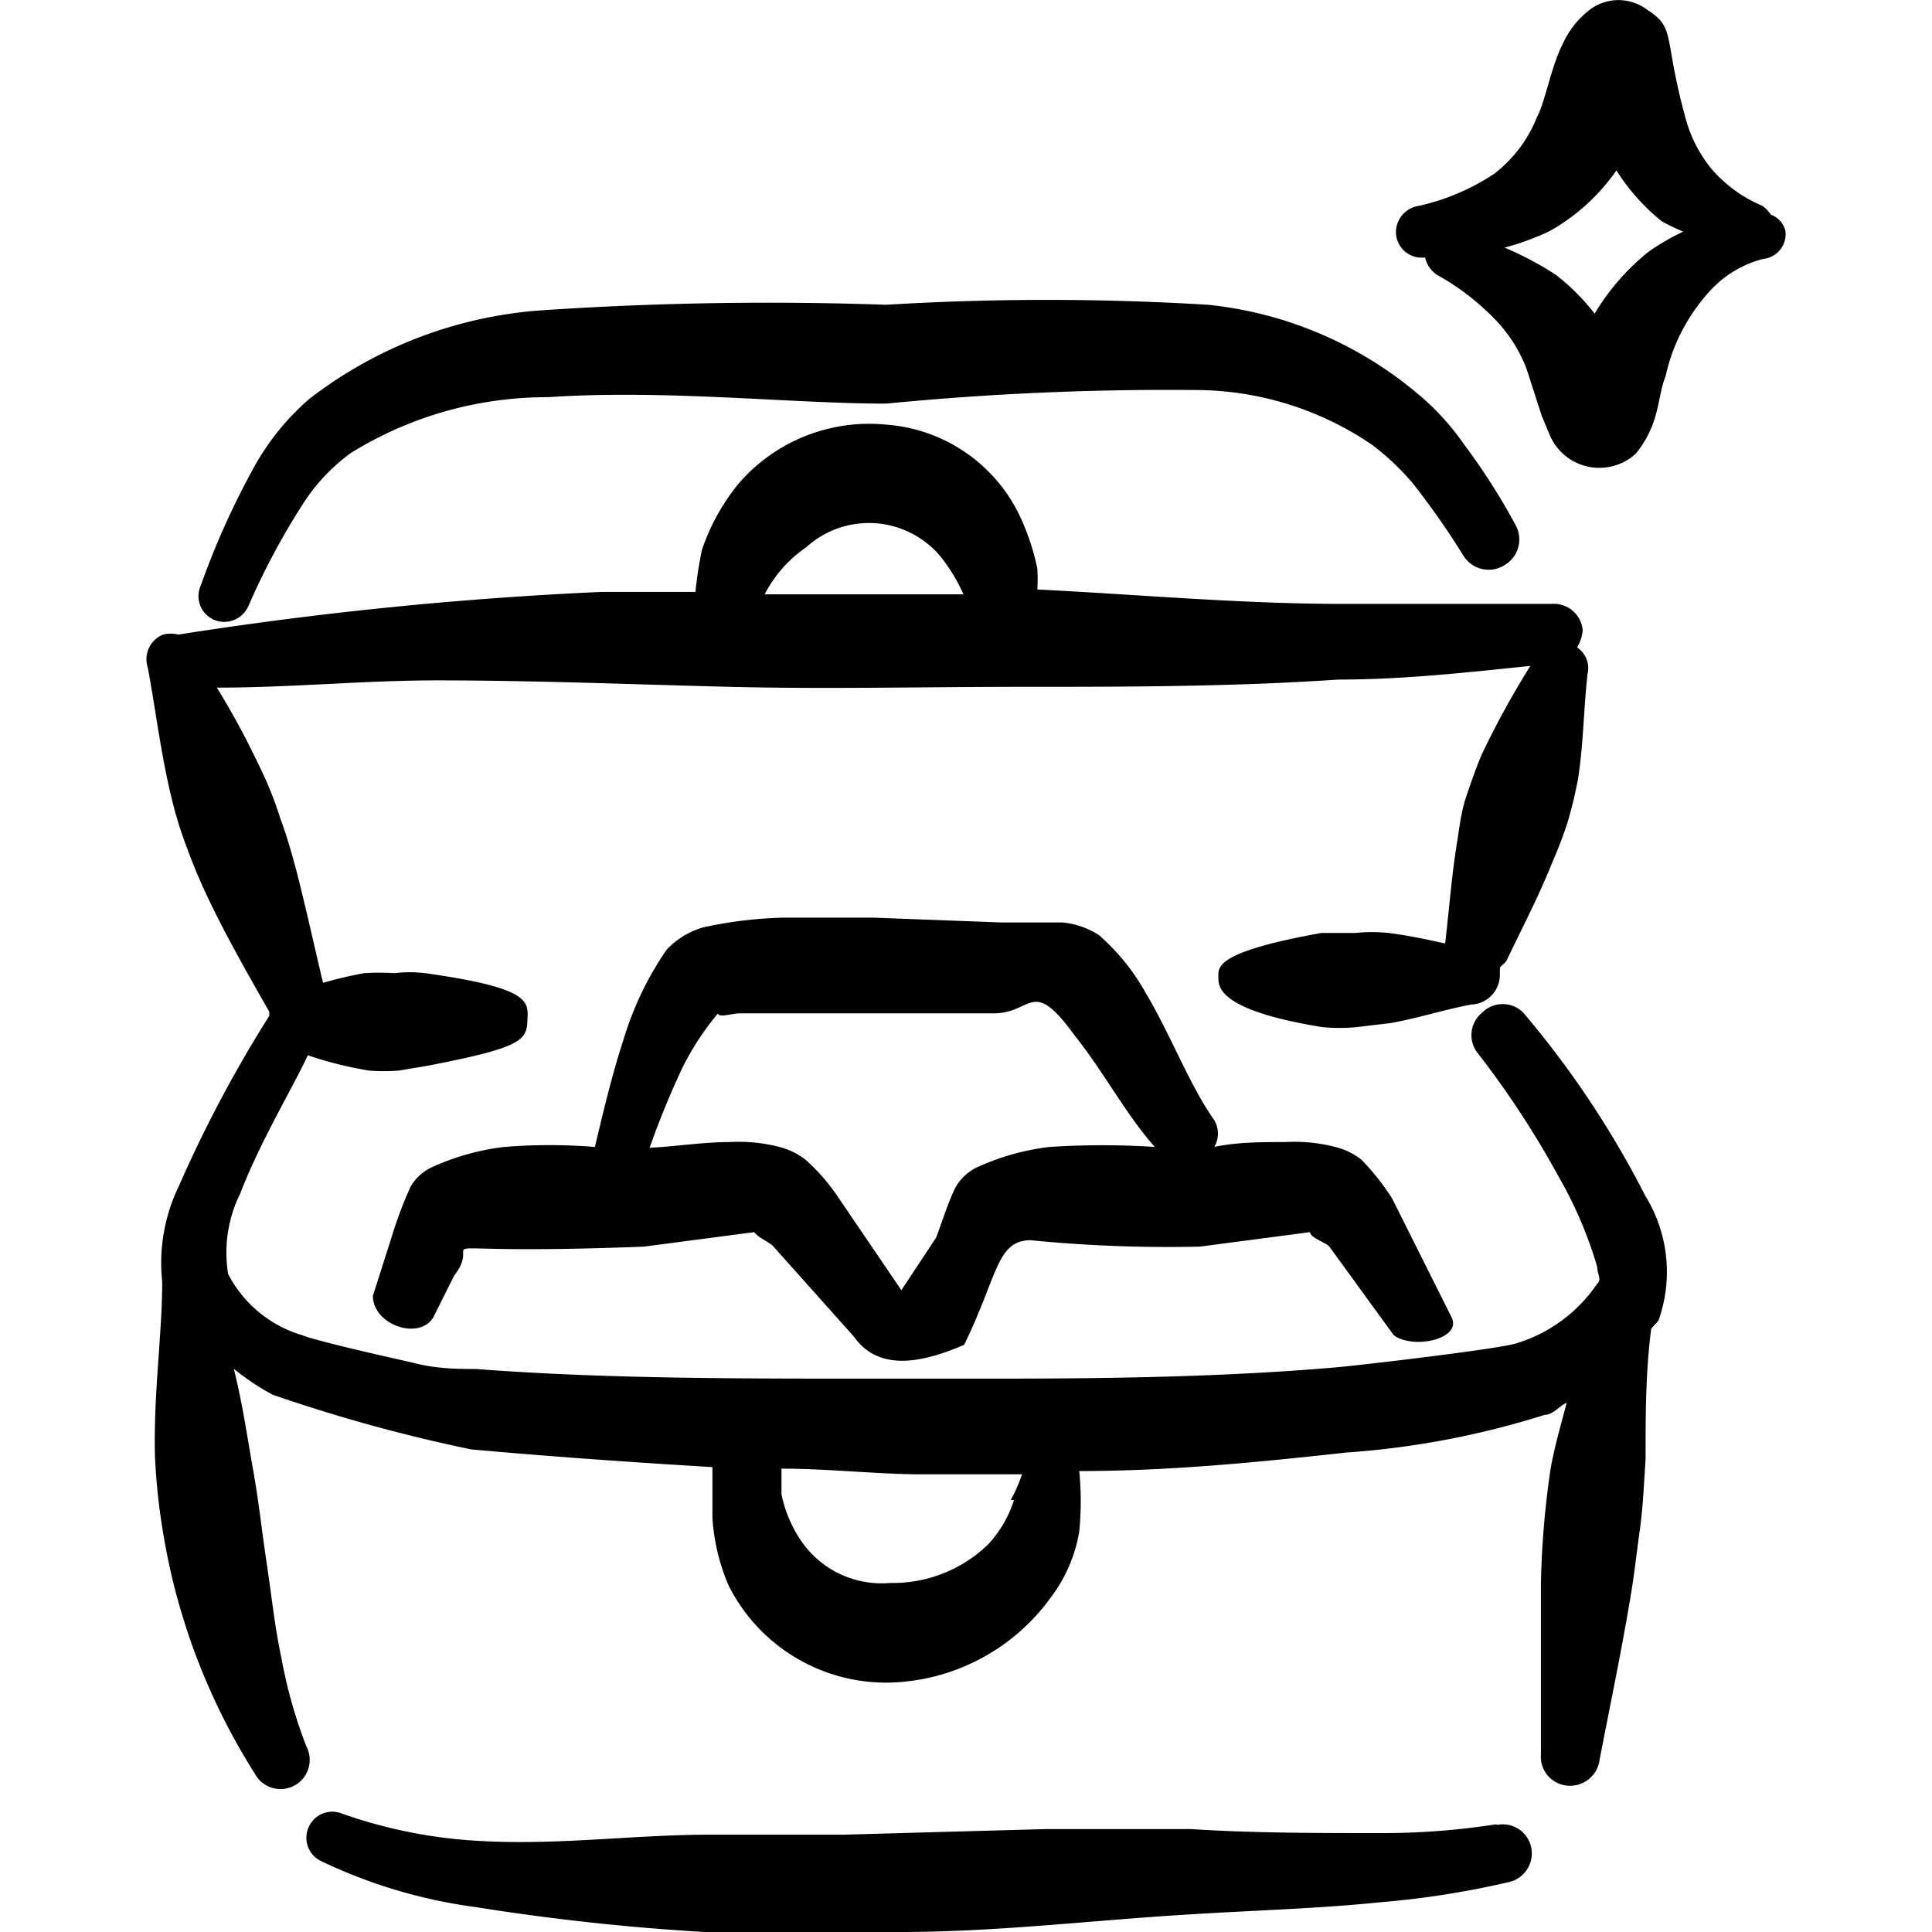
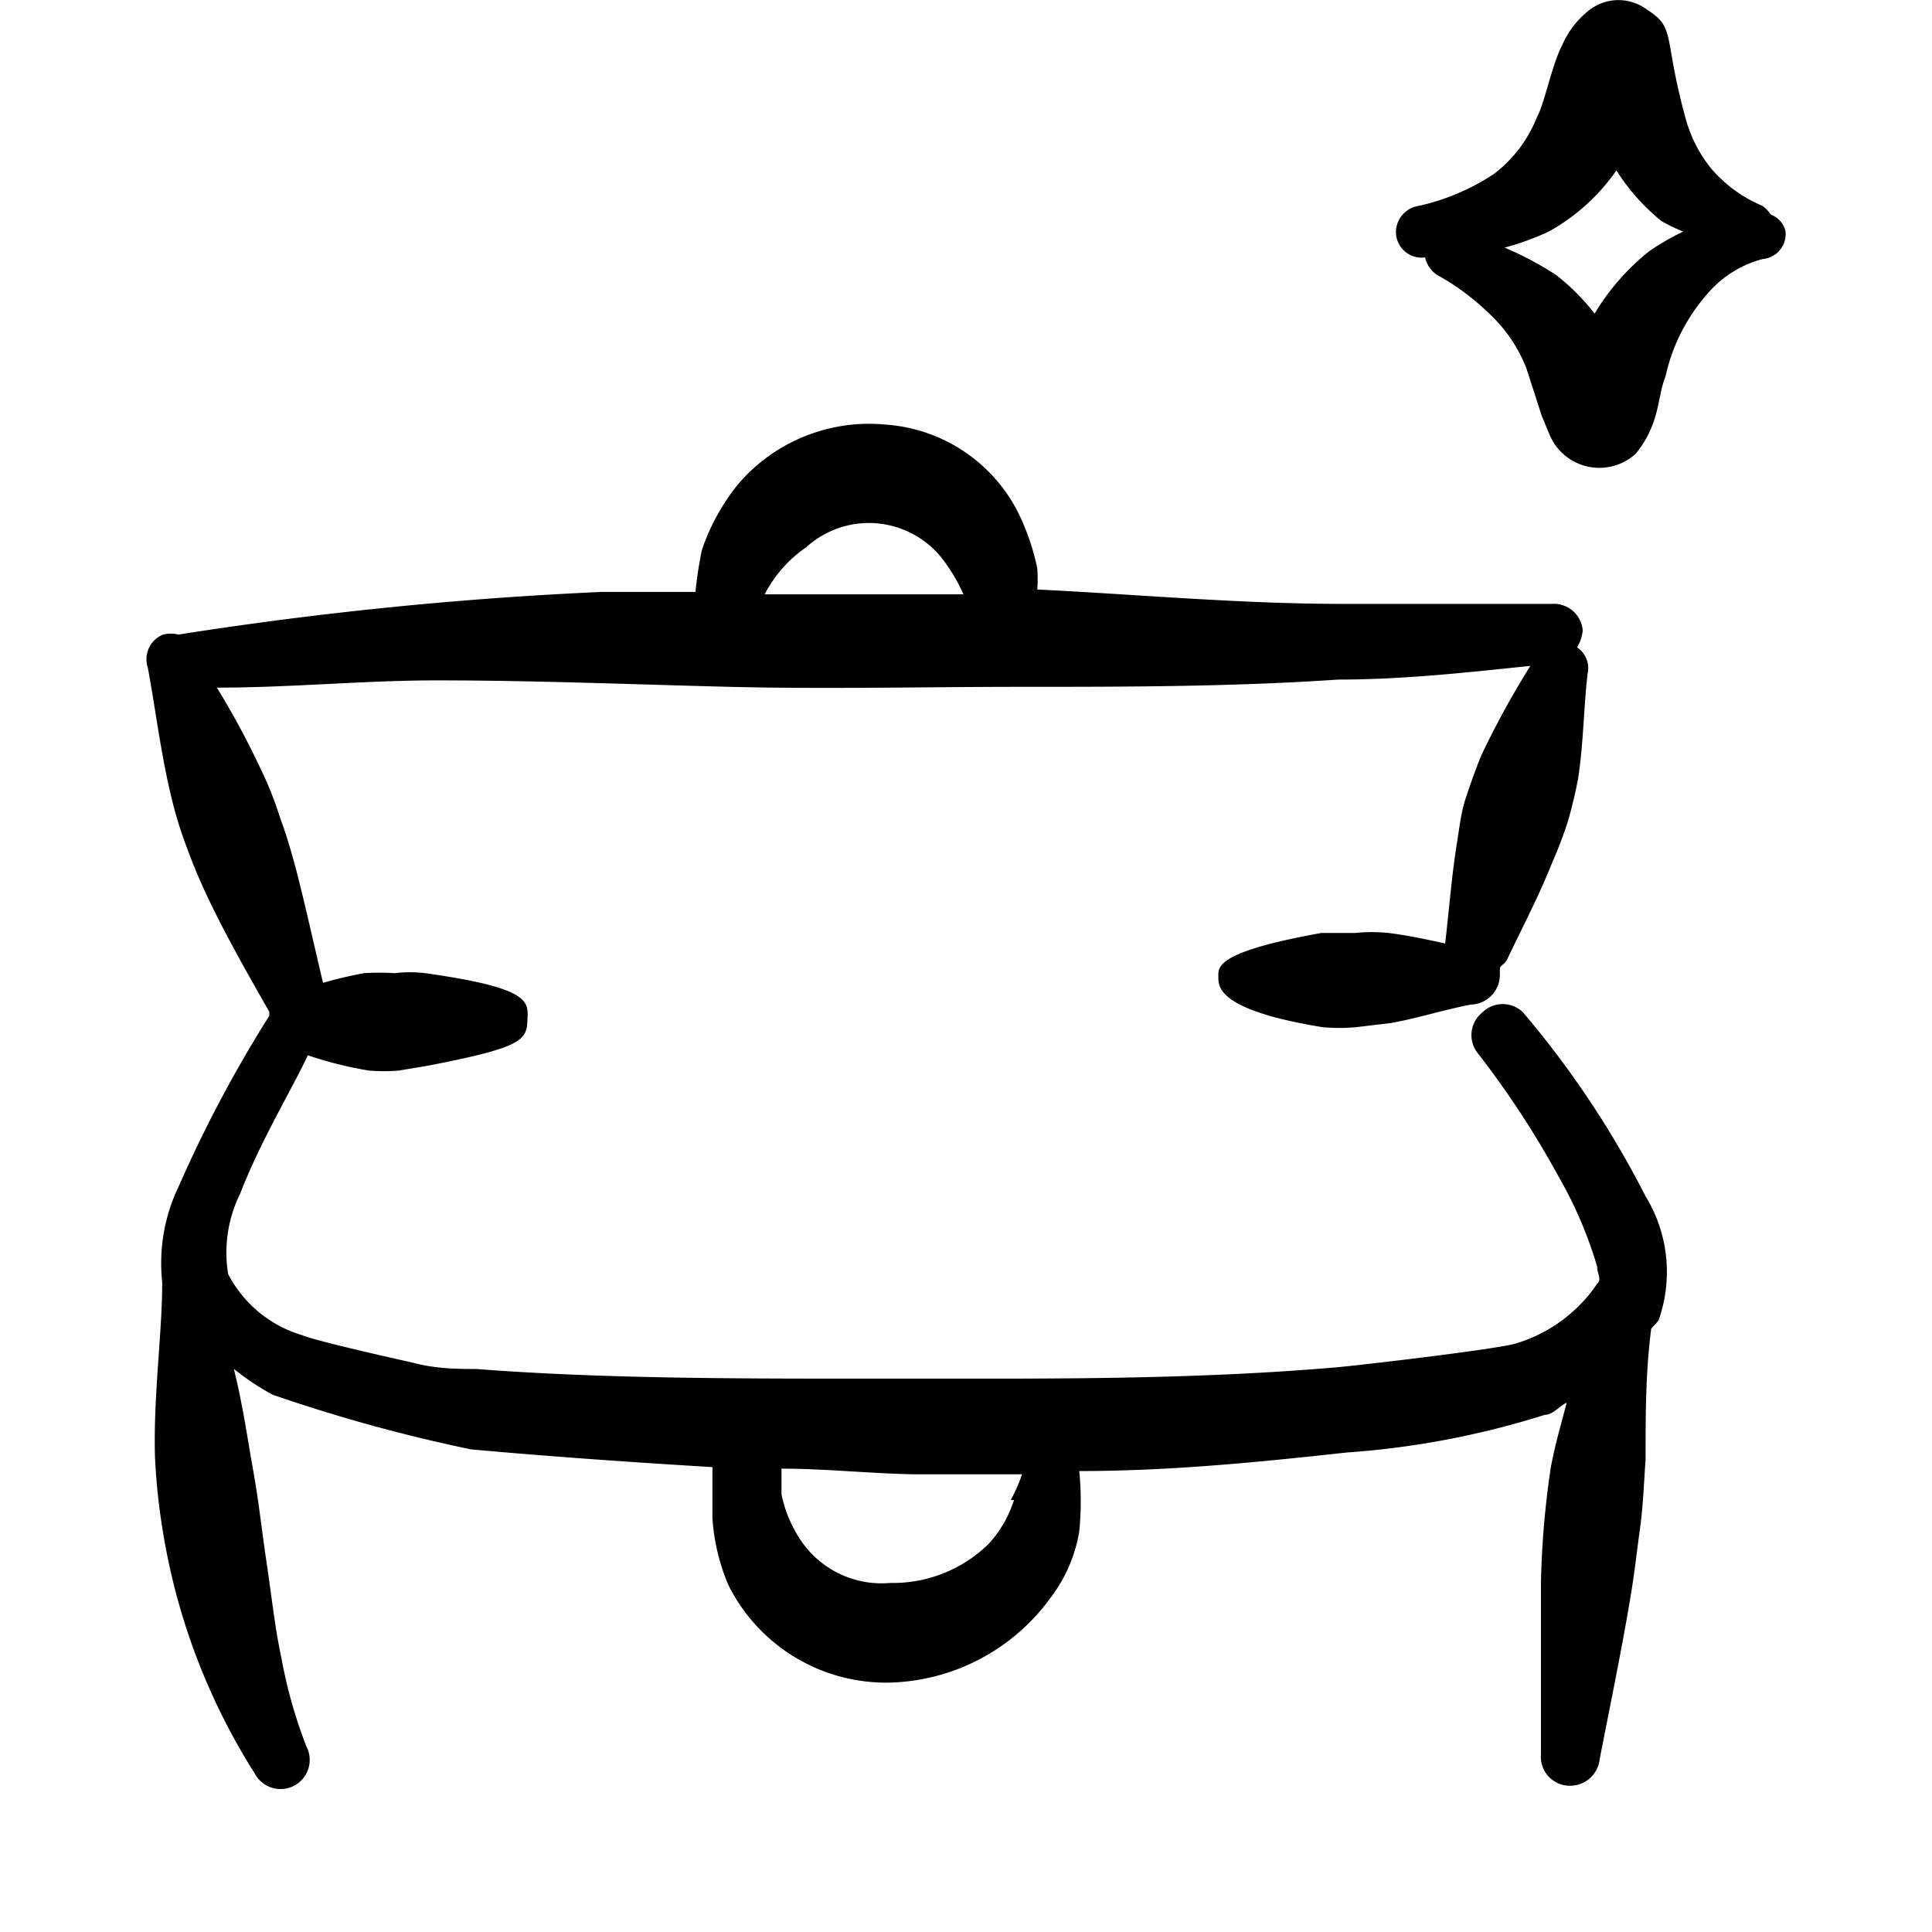
<svg xmlns="http://www.w3.org/2000/svg" width="32" height="32" viewBox="0 0 24 24">
  <g fill="currentColor" fill-rule="evenodd" clip-rule="evenodd">
    <path d="M22 2.667s-.07-.1-.13-.12a1.7 1.7 0 0 1-.61-.45a1.7 1.7 0 0 1-.33-.66C20.66.439 20.82.349 20.46.12a.59.59 0 0 0-.71 0c-.147.112-.263.26-.339.43c-.14.27-.22.729-.32.909c-.11.276-.293.518-.53.7a2.8 2.8 0 0 1-.938.399a.33.33 0 0 0-.28.36a.32.32 0 0 0 .36.28a.35.35 0 0 0 .19.24c.245.14.47.316.669.519c.174.177.31.388.4.62l.19.589l.1.24a.67.67 0 0 0 1.068.23a1.3 1.3 0 0 0 .23-.42c.06-.18.08-.4.14-.54c.086-.395.276-.76.55-1.06c.176-.194.405-.333.66-.399a.31.31 0 0 0 .279-.35a.29.29 0 0 0-.18-.2m-1.52.46a2.9 2.9 0 0 0-.67.769q-.209-.27-.479-.48a4 4 0 0 0-.64-.34a3.3 3.3 0 0 0 .55-.2c.334-.185.621-.445.84-.759c.15.239.34.451.56.63q.13.073.269.13a3 3 0 0 0-.43.25m-.029 11.75a11.8 11.8 0 0 0-1.528-2.298a.36.36 0 0 0-.51 0a.36.36 0 0 0-.05.51q.561.723 1 1.528q.306.531.479 1.12c0 .09.06.16 0 .21a1.87 1.87 0 0 1-1 .739c-.2.07-1.998.28-2.248.3c-1.389.12-2.817.14-4.256.14h-1.579c-1.629 0-3.277 0-4.846-.12c-.21 0-.5 0-.79-.08c0 0-1.179-.26-1.369-.34a1.52 1.52 0 0 1-.919-.76a1.65 1.65 0 0 1 .15-.999c.25-.65.65-1.309.84-1.718q.37.126.759.19q.184.015.37 0l.36-.06c1.138-.22 1.228-.31 1.238-.55s.08-.41-1.269-.6a1.6 1.6 0 0 0-.38 0a3 3 0 0 0-.38 0q-.257.047-.509.12c-.11-.46-.21-.92-.33-1.389c-.06-.22-.12-.44-.2-.65a4.4 4.4 0 0 0-.25-.629a10 10 0 0 0-.539-.999c.92 0 1.829-.09 2.728-.09c1.23 0 2.428.05 3.637.08s2.428 0 3.657 0s2.588 0 3.907-.09c.82 0 1.61-.09 2.388-.17q-.337.537-.609 1.11c-.07.17-.13.34-.19.519c-.06.18-.08.36-.11.55c-.07.43-.1.849-.15 1.269c-.23-.05-.46-.1-.7-.13a2 2 0 0 0-.419 0h-.42c-1.338.24-1.278.43-1.278.55s0 .409 1.289.619q.214.021.43 0l.419-.05c.34-.06.64-.16 1-.23a.37.37 0 0 0 .359-.37v-.08c0-.03.07-.06.09-.11c.19-.4.39-.779.55-1.179q.112-.255.2-.52q.078-.266.13-.539c.069-.44.069-.86.119-1.309a.31.31 0 0 0-.13-.33a.5.5 0 0 0 .07-.21a.36.36 0 0 0-.39-.33h-2.578c-1.289 0-2.578-.119-3.807-.179a2 2 0 0 0 0-.26q-.06-.293-.18-.57a2 2 0 0 0-1.698-1.218a2.14 2.14 0 0 0-1.839.74c-.197.243-.35.52-.45.818a5 5 0 0 0-.08.52H7.472c-1.76.079-3.516.256-5.256.53a.4.4 0 0 0-.19 0a.33.33 0 0 0-.19.41c.1.539.16 1.058.29 1.598q.077.331.2.65c.08.22.17.43.27.639c.23.48.489.93.749 1.389v.05a16 16 0 0 0-1.12 2.108a2.2 2.2 0 0 0-.21 1.2c0 .649-.11 1.388-.09 2.168q.022.473.1.939a8 8 0 0 0 1.14 2.998a.362.362 0 1 0 .64-.34a6 6 0 0 1-.31-1.1c-.08-.37-.12-.759-.18-1.158c-.06-.4-.1-.78-.17-1.17s-.13-.819-.24-1.259q.225.181.48.32a20 20 0 0 0 2.468.68c.999.09 1.998.16 2.997.22v.629c.018.29.086.573.2.84a2.19 2.19 0 0 0 1.999 1.208a2.55 2.55 0 0 0 1.998-1.049c.186-.243.31-.527.36-.83q.037-.374 0-.749c1.119 0 2.228-.11 3.317-.23a10.6 10.6 0 0 0 2.468-.469c.1 0 .18-.11.27-.15c-.07.27-.15.54-.2.82q-.105.705-.12 1.418v2.129a.36.36 0 0 0 .33.39a.37.37 0 0 0 .4-.33c.13-.67.27-1.34.38-1.999c.05-.29.08-.57.12-.86c.04-.289.05-.579.07-.868c0-.55 0-1.08.07-1.62l.09-.1a1.8 1.8 0 0 0-.15-1.528M10.01 6.803a1.158 1.158 0 0 1 1.748.21q.125.175.21.37H9.499c.12-.232.294-.432.51-.58m2.587 11.831a1.45 1.45 0 0 1-.32.55a1.7 1.7 0 0 1-1.218.48a1.21 1.21 0 0 1-1.09-.5a1.6 1.6 0 0 1-.26-.6v-.32c.54 0 1.09.06 1.64.07h1.348q-.056.166-.14.32z" />
-     <path d="M5.642 15.846c.42-.54-.73-.24 2.358-.36l1.369-.18c.05.07.2.13.24.18l1 1.12c.319.45.878.31 1.368.1c.42-.86.4-1.29.82-1.3q1.051.104 2.108.08l1.369-.18c0 .07.2.13.24.18l.799 1.1c.24.18.85.05.72-.22l-.74-1.479a3 3 0 0 0-.38-.48a.84.84 0 0 0-.33-.16a2 2 0 0 0-.61-.06c-.299 0-.599 0-.888.06a.33.33 0 0 0 0-.33c-.31-.439-.54-1.058-.85-1.578a2.7 2.7 0 0 0-.58-.72a1 1 0 0 0-.459-.16h-.76l-1.598-.06h-1.1q-.504.012-.998.12a1 1 0 0 0-.46.28a4 4 0 0 0-.53 1.1c-.15.46-.26.929-.36 1.349a7 7 0 0 0-1.129 0a3 3 0 0 0-.869.24a.6.6 0 0 0-.29.25a5 5 0 0 0-.24.639l-.23.72c0 .359.57.559.75.269zm2.838-2.588q.18-.36.44-.67c0 .06.18 0 .27 0h3.157c.48 0 .47-.459.999.27c.36.45.65 1 1 1.39a10 10 0 0 0-1.31 0a3 3 0 0 0-.87.24a.6.6 0 0 0-.289.25c-.09.16-.21.549-.25.639l-.43.65l-.809-1.19a2.5 2.5 0 0 0-.38-.43a.9.9 0 0 0-.33-.16a2 2 0 0 0-.609-.06c-.35 0-.71.06-.999.07q.18-.51.41-.999m10.112 9.403q-.74.116-1.489.11c-.77 0-1.539 0-2.318-.05h-1.779l-2.528.07H8.81c-.91 0-1.859.13-2.808.08a6.1 6.1 0 0 1-1.749-.34a.32.32 0 0 0-.42.17a.32.32 0 0 0 .16.42c.606.29 1.253.482 1.919.57q1.41.225 2.838.309h2.438c1.209 0 2.418-.15 3.617-.22c.8-.05 1.569-.07 2.348-.15a11 11 0 0 0 1.589-.25a.364.364 0 0 0 .224-.56a.36.36 0 0 0-.374-.149zM3.084 7.533q.292-.673.69-1.29c.156-.24.356-.45.589-.619a4.63 4.63 0 0 1 2.448-.69c1.439-.099 3.018.08 4.197.08a36 36 0 0 1 3.847-.169a3.9 3.9 0 0 1 2.188.68q.275.207.5.47q.34.431.63.898a.37.37 0 0 0 .529.12a.37.37 0 0 0 .12-.5a8 8 0 0 0-.64-.999a3.1 3.1 0 0 0-.58-.63a4.8 4.8 0 0 0-2.597-1.098a33 33 0 0 0-3.997 0a42 42 0 0 0-4.297.07a5.33 5.33 0 0 0-2.868 1.099c-.289.25-.53.551-.71.89q-.376.688-.639 1.428a.32.32 0 0 0 .414.428a.33.33 0 0 0 .176-.168" />
  </g>
</svg>